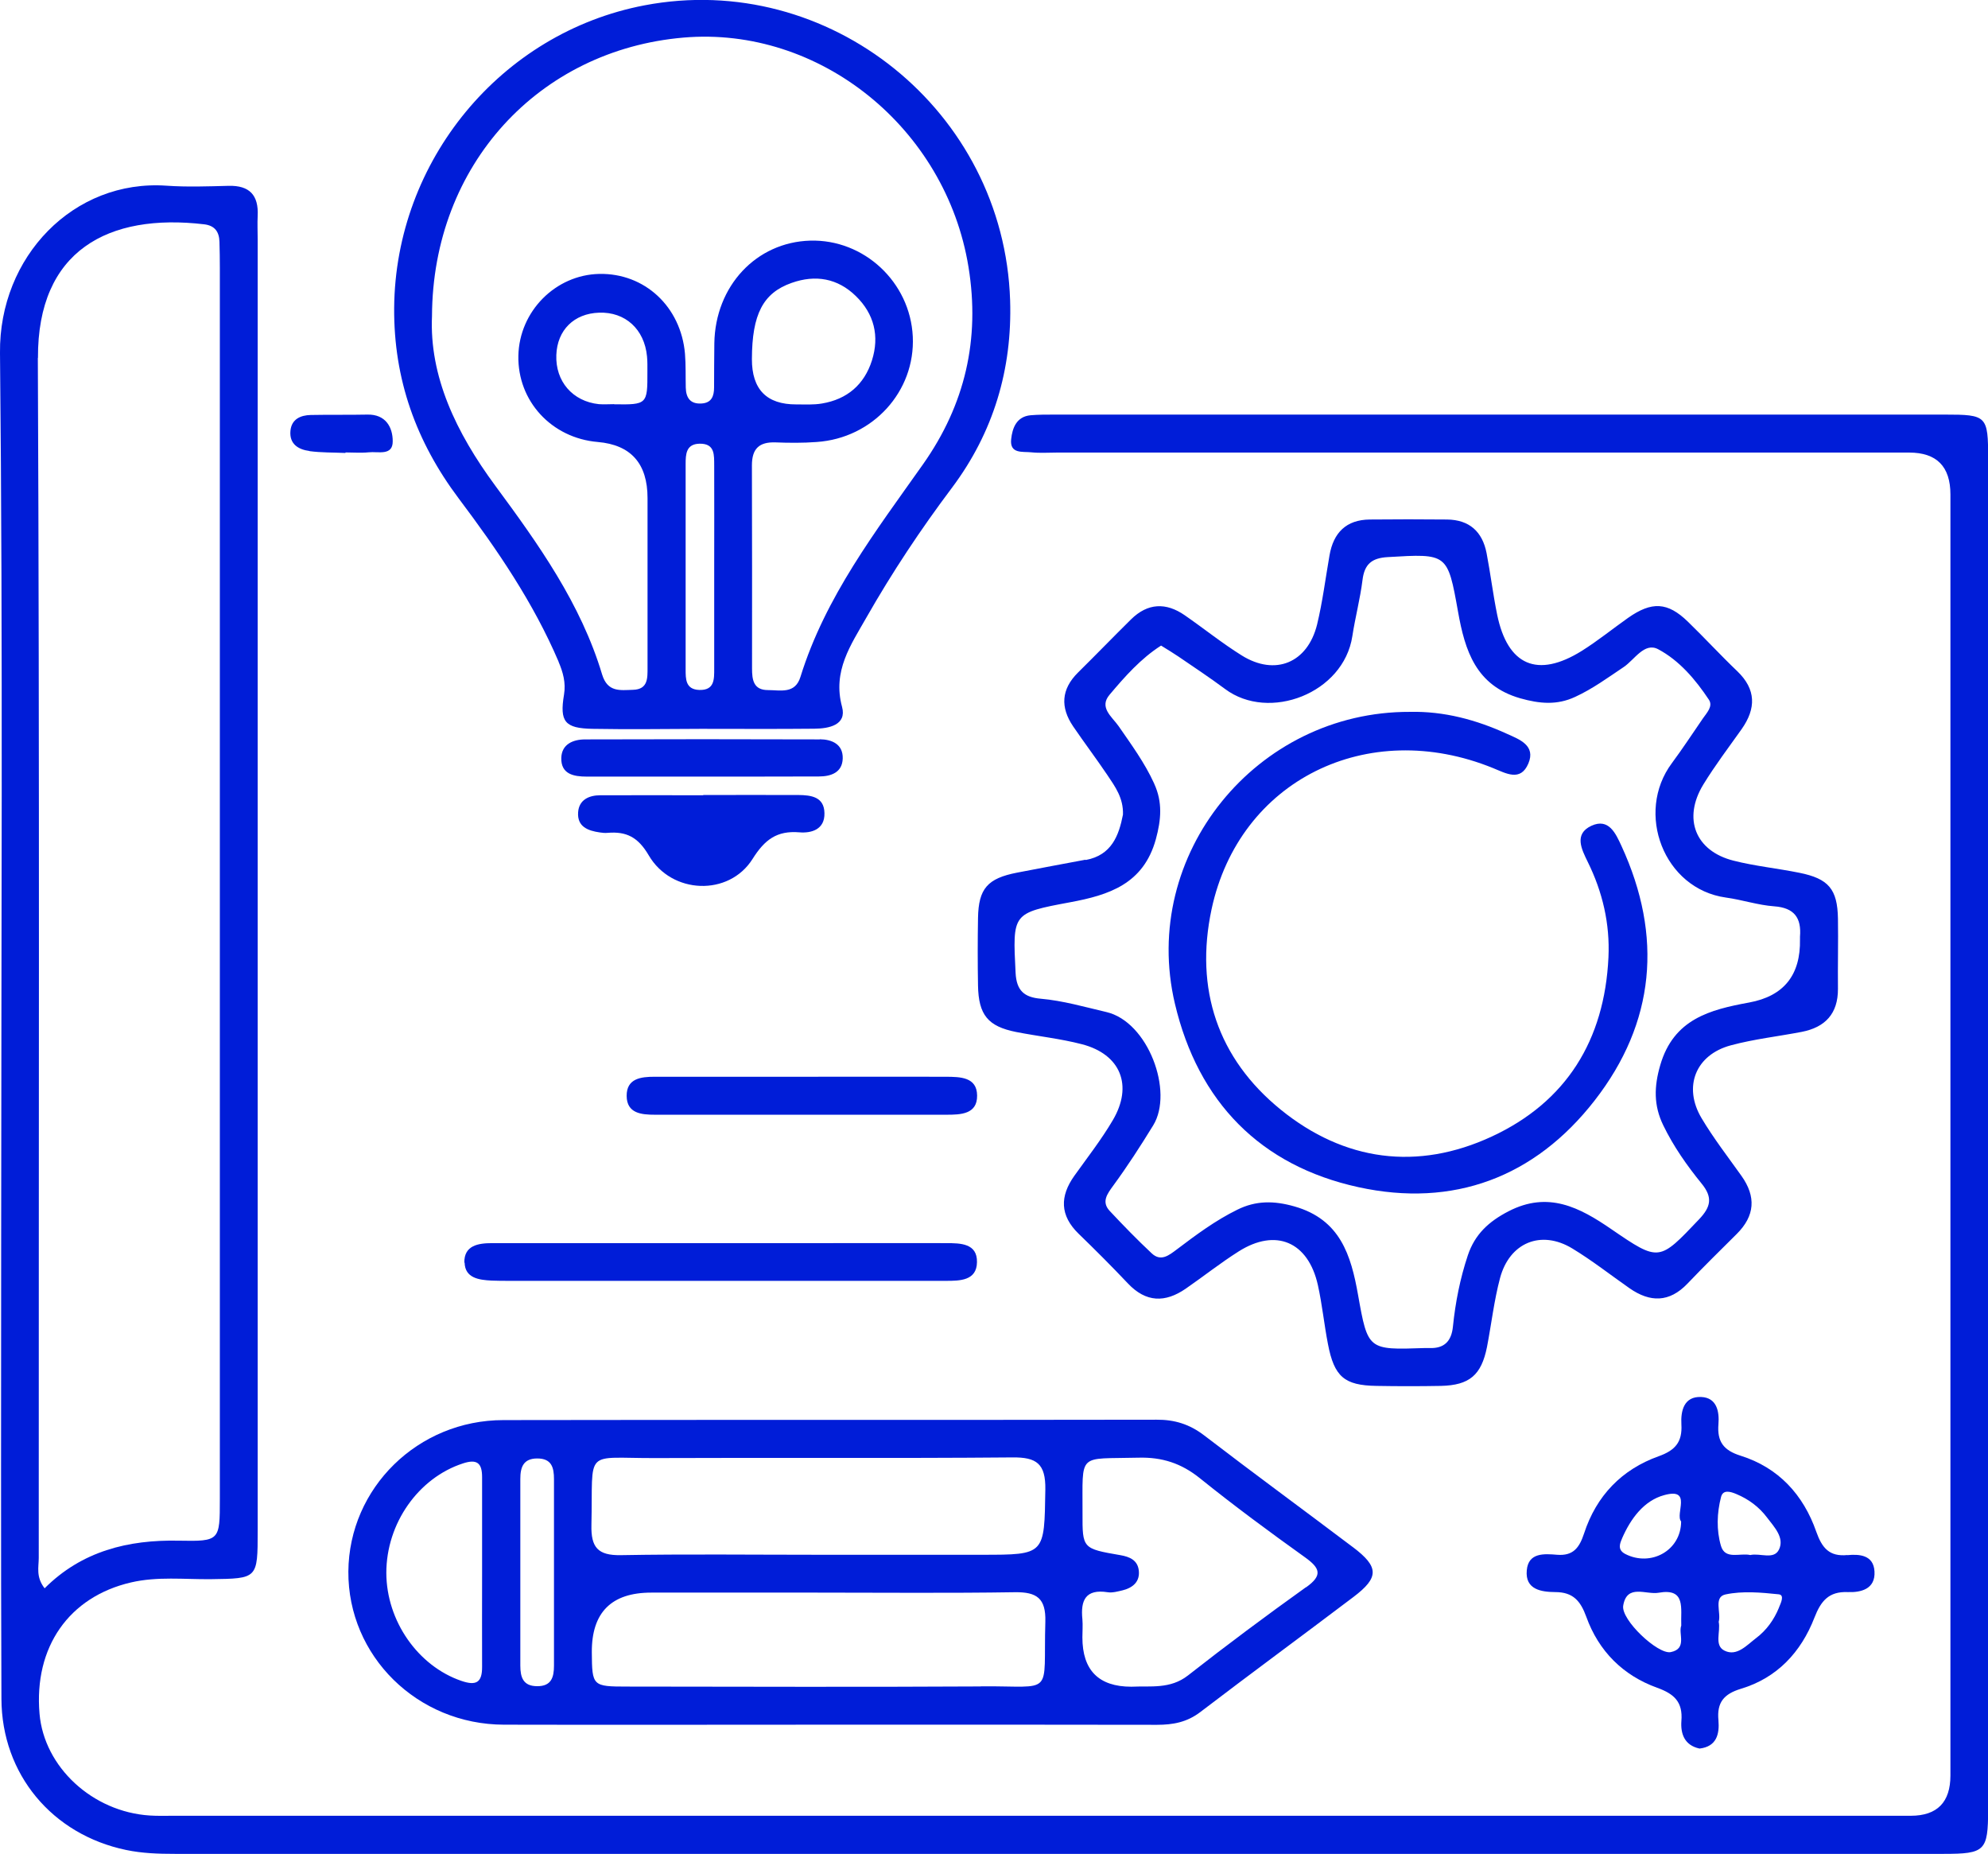
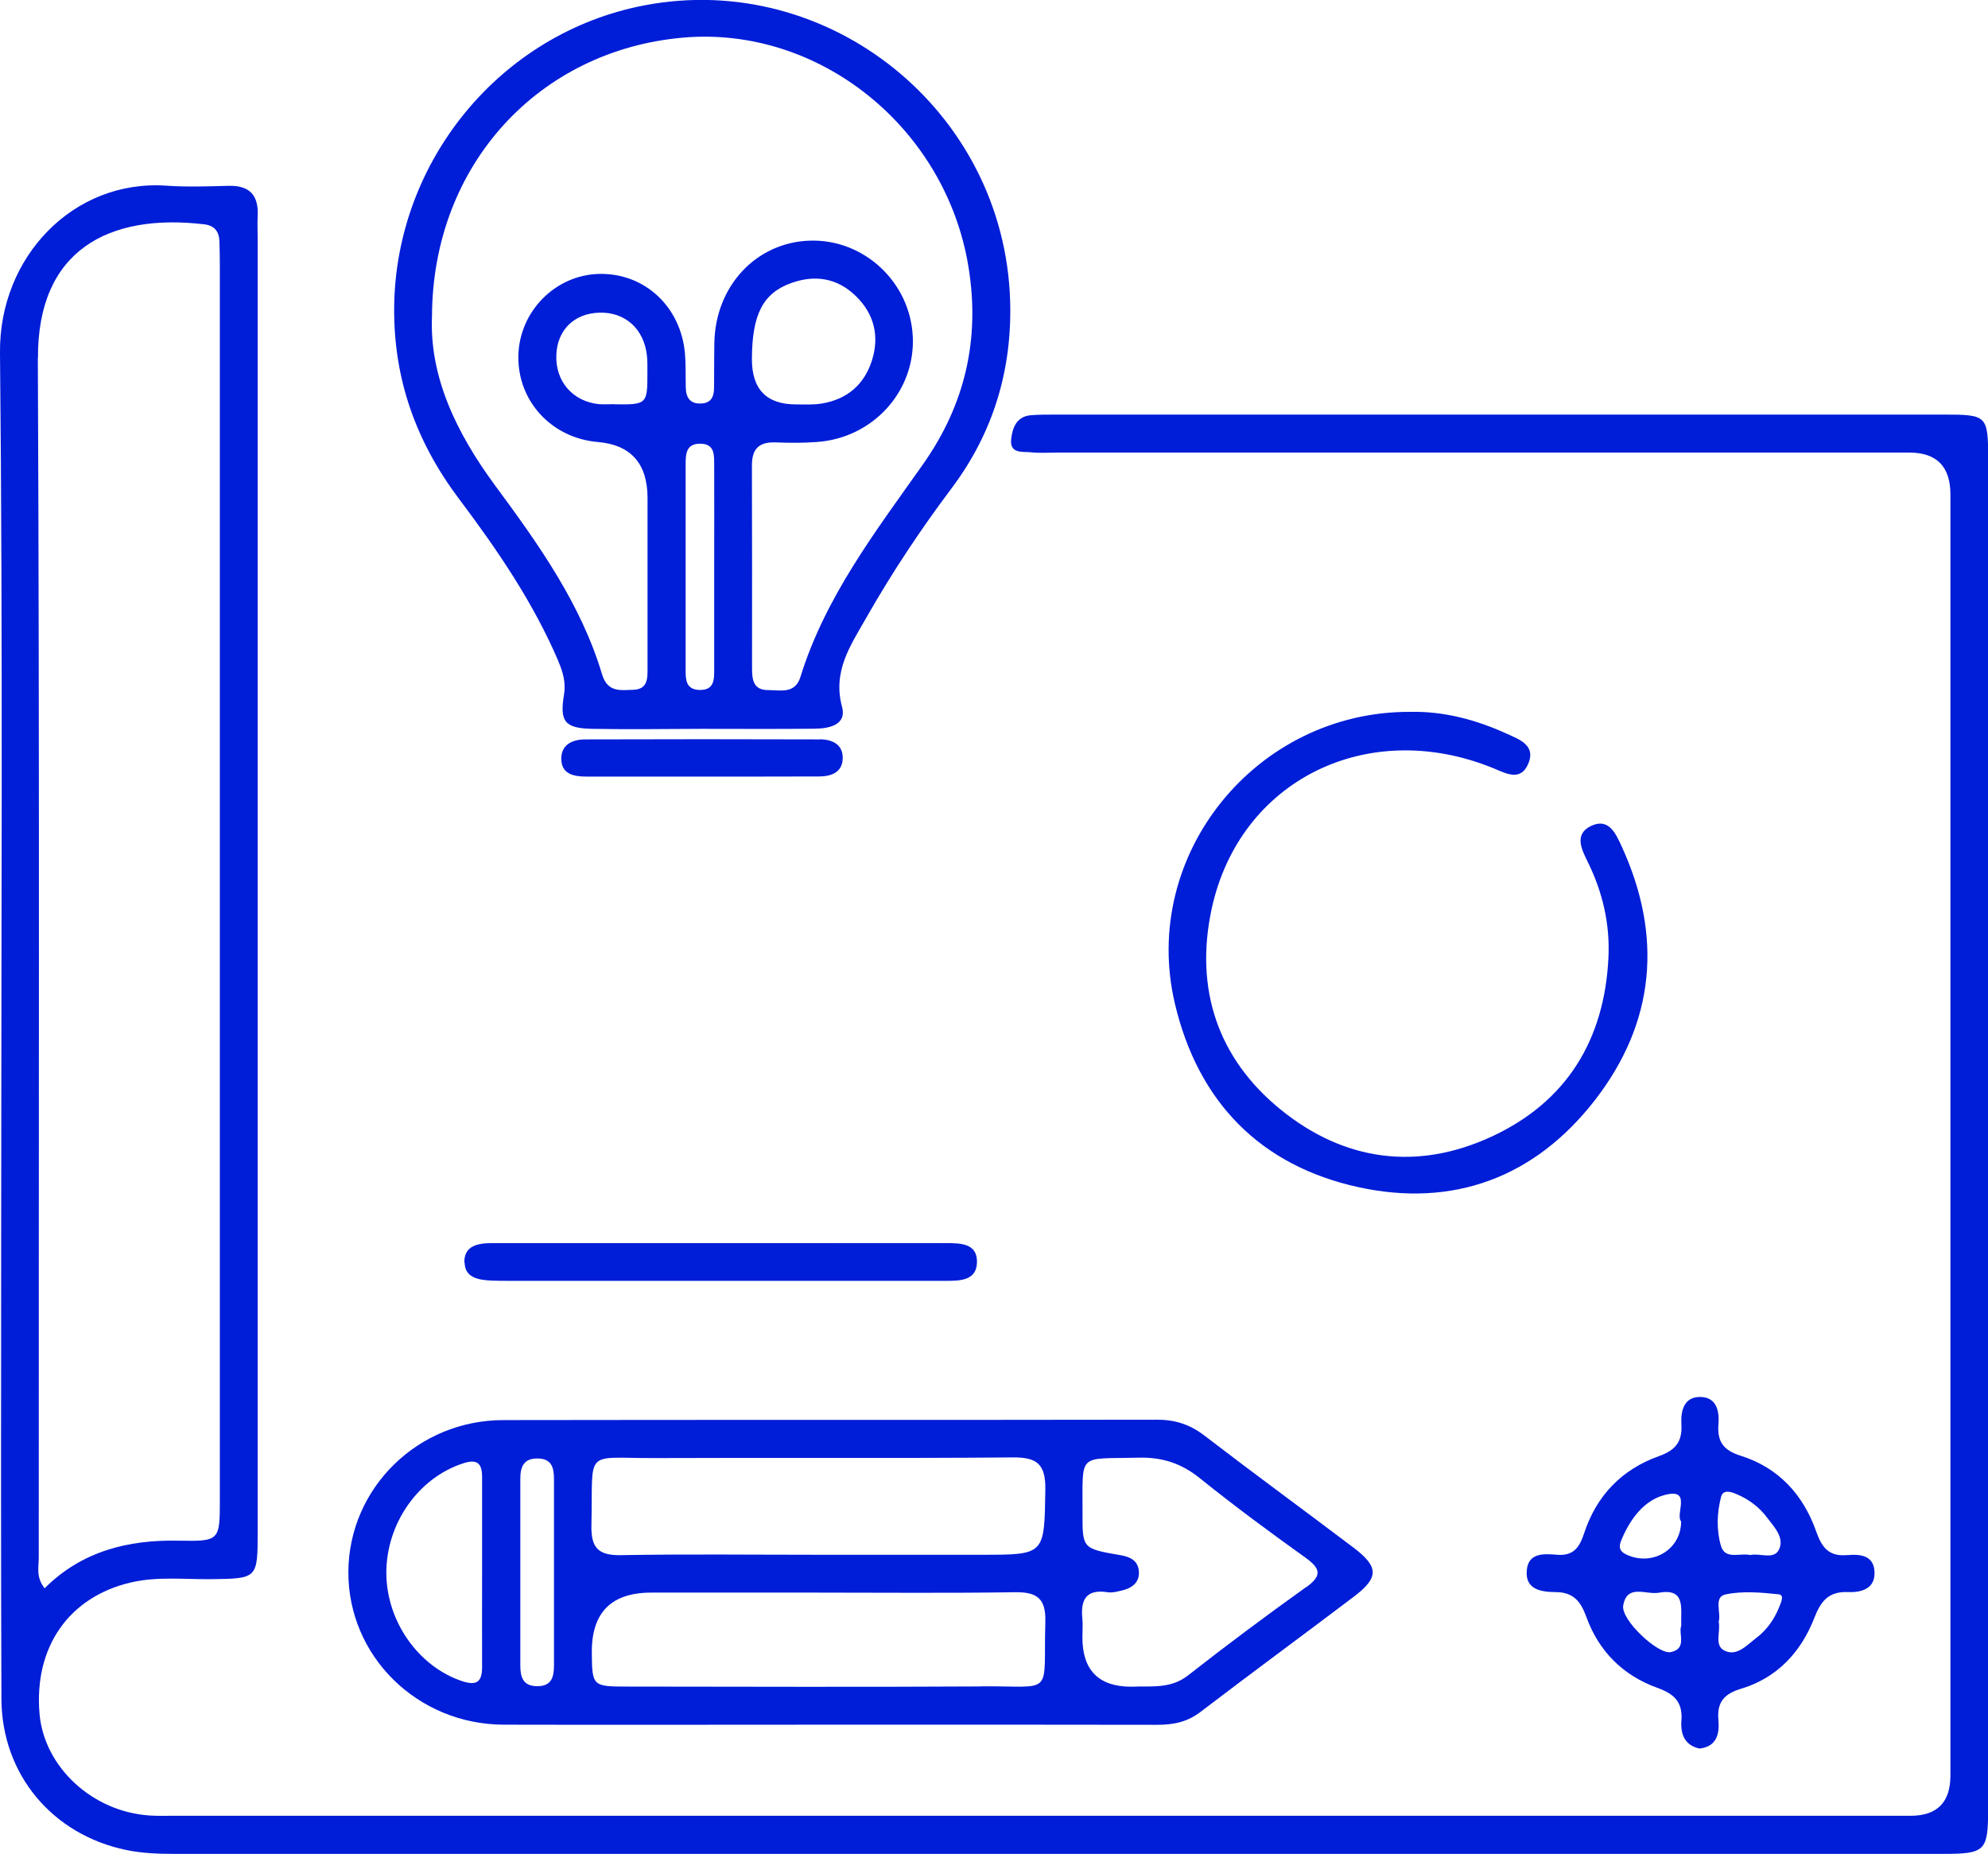
<svg xmlns="http://www.w3.org/2000/svg" id="Layer_1" viewBox="0 0 152.37 142.06">
  <defs>
    <style>.cls-1{fill:#001dd8;stroke-width:0px;}</style>
  </defs>
-   <path class="cls-1" d="m149.05,31.77c-22.76,0-45.52,0-68.28,0-.59,0-1.19,0-1.78.05-1.08.1-1.4.98-1.49,1.84-.12,1.14.88.93,1.54,1,.65.07,1.32.02,1.98.02,21.77,0,43.54,0,65.31,0q3.16,0,3.16,3.21c0,32.72,0,65.44,0,98.16q0,3.08-3.03,3.09c-44.4,0-88.8,0-133.2,0-.59,0-1.19.02-1.78-.02-4.39-.28-8.1-3.71-8.45-7.8-.44-5.11,2.26-8.96,7.01-10.06,2.02-.47,4.08-.23,6.11-.25,3.6-.05,3.6-.02,3.6-3.71,0-32.99,0-65.97,0-98.96,0-.6-.03-1.2,0-1.8.08-1.59-.63-2.34-2.23-2.3-1.58.04-3.17.1-4.75-.01C5.64,13.73-.08,19.68,0,27.04c.23,22.61.09,45.22.09,67.83,0,11.77-.03,23.54.02,35.31.02,5.79,3.9,10.4,9.55,11.58,1.24.26,2.48.3,3.74.3,22.43,0,44.86,0,67.29,0,22.76,0,45.52,0,68.28,0,3.18,0,3.4-.23,3.41-3.36,0-34.52,0-69.03,0-103.55,0-3.29-.09-3.38-3.32-3.38ZM2.91,27.43c-.04-8.24,5.4-11.11,12.75-10.24.81.1,1.14.58,1.16,1.34.02.66.03,1.33.03,1.99,0,31.45,0,62.9,0,94.35,0,3.19,0,3.25-3.15,3.19-3.88-.08-7.43.8-10.28,3.65-.68-.87-.45-1.63-.45-2.33-.01-30.65.07-61.3-.07-91.95Z" />
+   <path class="cls-1" d="m149.05,31.77c-22.76,0-45.52,0-68.28,0-.59,0-1.19,0-1.78.05-1.08.1-1.4.98-1.49,1.84-.12,1.14.88.93,1.54,1,.65.07,1.32.02,1.98.02,21.77,0,43.54,0,65.31,0q3.16,0,3.16,3.21c0,32.72,0,65.44,0,98.16q0,3.08-3.03,3.09c-44.4,0-88.8,0-133.2,0-.59,0-1.19.02-1.78-.02-4.39-.28-8.1-3.71-8.45-7.8-.44-5.11,2.26-8.96,7.01-10.06,2.02-.47,4.08-.23,6.11-.25,3.6-.05,3.6-.02,3.6-3.71,0-32.99,0-65.97,0-98.96,0-.6-.03-1.2,0-1.8.08-1.59-.63-2.34-2.23-2.3-1.58.04-3.17.1-4.75-.01C5.64,13.73-.08,19.68,0,27.04c.23,22.61.09,45.22.09,67.83,0,11.77-.03,23.54.02,35.31.02,5.79,3.9,10.4,9.55,11.58,1.24.26,2.48.3,3.74.3,22.43,0,44.86,0,67.29,0,22.76,0,45.52,0,68.28,0,3.18,0,3.4-.23,3.41-3.36,0-34.52,0-69.03,0-103.55,0-3.29-.09-3.38-3.32-3.38M2.91,27.43c-.04-8.24,5.4-11.11,12.75-10.24.81.1,1.14.58,1.16,1.34.02.66.03,1.33.03,1.99,0,31.45,0,62.9,0,94.35,0,3.19,0,3.25-3.15,3.19-3.88-.08-7.43.8-10.28,3.65-.68-.87-.45-1.63-.45-2.33-.01-30.65.07-61.3-.07-91.95Z" />
  <path class="cls-1" d="m42.81,50.71c.34.8.57,1.6.42,2.51-.35,2.09.06,2.59,2.19,2.63,2.77.05,5.54.01,8.31,0,2.9,0,5.8.02,8.7-.01,1.1-.01,2.48-.28,2.11-1.67-.75-2.75.68-4.76,1.86-6.84,1.97-3.46,4.17-6.77,6.56-9.95,3.18-4.24,4.63-9.09,4.46-14.37-.47-14.52-13.88-25.3-28.03-22.6-11.01,2.1-19.09,11.92-19.18,23.18-.04,5.48,1.69,10.27,4.95,14.61,2.95,3.92,5.72,7.97,7.66,12.52Zm11.93-7.26c0,2.59,0,5.18,0,7.77,0,.81.04,1.69-1.15,1.65-1.05-.04-1.04-.84-1.04-1.58,0-5.24,0-10.49,0-15.73,0-.75.03-1.54,1.07-1.56,1.2-.02,1.11.89,1.12,1.69.01,2.59,0,5.18,0,7.77Zm-21.63-19.23c.05-11.6,8.21-20.39,19.28-21.34,10.43-.89,20.11,6.92,21.84,17.58.9,5.53-.26,10.54-3.48,15.11-3.63,5.14-7.49,10.15-9.4,16.3-.41,1.33-1.53,1.01-2.49,1.01-1.12,0-1.22-.8-1.22-1.66,0-5.19.01-10.37-.01-15.56,0-1.29.57-1.8,1.8-1.76,1.05.04,2.11.05,3.16-.03,4.31-.29,7.57-3.88,7.37-8.08-.2-4.17-3.74-7.47-7.87-7.35-4.13.12-7.27,3.48-7.34,7.86-.02,1.13-.01,2.26-.02,3.39,0,.66-.19,1.19-.97,1.23-.85.05-1.18-.43-1.2-1.22-.02-.86.01-1.73-.06-2.59-.31-3.61-3.09-6.19-6.57-6.12-3.36.07-6.13,2.87-6.2,6.27-.07,3.47,2.54,6.31,6.09,6.61q3.81.33,3.81,4.3c0,4.32,0,8.64,0,12.97,0,.81.05,1.69-1.12,1.72-.98.03-1.94.2-2.36-1.17-1.63-5.44-4.89-10-8.19-14.47-3.01-4.08-5.06-8.39-4.85-13.01Zm24.52,3.29c.01-3.42.85-5.06,3.04-5.83,1.83-.65,3.53-.36,4.93,1.01,1.4,1.36,1.82,3.07,1.23,4.93-.59,1.86-1.91,2.98-3.83,3.3-.64.11-1.31.07-1.97.07q-3.41.01-3.4-3.48Zm-10.55,3.46c-.39,0-.79.03-1.18,0-2.01-.21-3.34-1.75-3.26-3.77.07-1.91,1.36-3.18,3.28-3.24,2-.07,3.47,1.26,3.67,3.35.04.39.03.79.03,1.19.01,2.48-.03,2.52-2.55,2.48Z" />
  <path class="cls-1" d="m103.71,118.57c-3.8-2.87-7.64-5.68-11.42-8.58-1.11-.85-2.26-1.21-3.65-1.2-16.68.03-33.36,0-50.05.03-6.56,0-11.84,5.2-11.89,11.6-.04,6.47,5.28,11.73,11.93,11.74,8.24.02,16.48,0,24.73,0,8.44,0,16.88-.01,25.32.01,1.23,0,2.3-.2,3.32-.98,3.89-2.97,7.83-5.86,11.74-8.82,1.97-1.49,1.96-2.3-.04-3.81Zm-68.36,10.23c-3.31-1.14-5.73-4.58-5.74-8.27,0-3.8,2.46-7.28,5.87-8.39,1.09-.36,1.47-.02,1.47,1.05,0,2.45,0,4.91,0,7.36,0,2.39-.01,4.78,0,7.17.01,1.23-.47,1.47-1.6,1.08Zm7.11-1.16c0,.9-.21,1.58-1.29,1.57-1.08,0-1.29-.69-1.29-1.58,0-4.77,0-9.54,0-14.3,0-.9.23-1.57,1.3-1.57,1.09,0,1.28.68,1.28,1.58,0,2.45,0,4.9,0,7.35,0,2.32,0,4.64,0,6.95Zm32.71,1.59c-9.03.05-18.06.02-27.09.01-2.67,0-2.7-.04-2.72-2.62q-.03-4.58,4.55-4.58h12.66c5.08,0,10.15.05,15.23-.03,1.67-.02,2.37.47,2.32,2.26-.17,5.8.77,4.91-4.93,4.95Zm.08-10.09c-4.22,0-8.43,0-12.65,0-5.01,0-10.02-.06-15.02.03-1.76.03-2.29-.6-2.25-2.31.14-5.97-.68-5.1,4.99-5.13,9.09-.04,18.19.03,27.28-.05,1.85-.02,2.55.48,2.52,2.46-.08,5,0,5-4.87,5Zm24.84,2.49c-3.06,2.19-6.08,4.44-9.04,6.76-1.36,1.06-2.86.79-4.34.86q-3.75,0-3.75-3.78c0-.46.04-.93,0-1.39-.15-1.46.25-2.33,1.93-2.07.37.06.79-.06,1.17-.15.78-.2,1.33-.67,1.22-1.54-.1-.77-.7-1.03-1.41-1.15-2.9-.5-2.91-.51-2.9-3.21.02-4.72-.43-4.14,4.28-4.26,1.82-.05,3.29.43,4.71,1.57,2.62,2.11,5.33,4.11,8.07,6.07,1.14.82,1.37,1.37.08,2.29Z" />
-   <path class="cls-1" d="m83.19,65.88c-1.75.33-3.5.65-5.24.99-2.26.44-2.95,1.22-2.99,3.47-.03,1.73-.03,3.46,0,5.18.04,2.25.76,3.13,2.92,3.56,1.68.33,3.4.51,5.05.94,2.96.77,3.93,3.16,2.36,5.82-.87,1.48-1.94,2.85-2.94,4.25-1.13,1.58-1.12,3.05.32,4.45,1.28,1.24,2.55,2.51,3.78,3.81,1.38,1.46,2.85,1.49,4.43.4,1.36-.94,2.66-1.97,4.05-2.85,2.85-1.81,5.34-.75,6.08,2.58.33,1.49.48,3.02.77,4.51.48,2.51,1.26,3.17,3.71,3.21,1.65.03,3.3.03,4.95,0,2.19-.05,3.1-.83,3.53-2.98.34-1.76.54-3.55,1-5.28.73-2.73,3.15-3.72,5.54-2.27,1.52.92,2.93,2.03,4.39,3.05,1.57,1.09,3.04,1.1,4.43-.35,1.23-1.29,2.51-2.55,3.78-3.81,1.4-1.39,1.5-2.86.36-4.46-1.04-1.46-2.14-2.88-3.05-4.41-1.44-2.41-.46-4.87,2.25-5.59,1.78-.48,3.62-.68,5.43-1.03,1.79-.35,2.78-1.39,2.77-3.3-.02-1.79.03-3.59,0-5.38-.04-2.26-.72-3.06-2.96-3.51-1.68-.34-3.4-.51-5.05-.93-2.92-.74-3.9-3.22-2.31-5.83.9-1.47,1.94-2.84,2.94-4.25,1.11-1.58,1.12-3.04-.34-4.44-1.29-1.23-2.5-2.55-3.79-3.8-1.55-1.5-2.76-1.56-4.58-.28-1.19.84-2.32,1.76-3.55,2.53-3.39,2.11-5.68,1.12-6.48-2.78-.32-1.56-.51-3.15-.81-4.71-.32-1.65-1.32-2.56-3.03-2.58-1.98-.02-3.96-.02-5.93,0-1.8.02-2.78,1.01-3.08,2.75-.31,1.77-.53,3.55-.95,5.29-.73,2.95-3.21,3.97-5.77,2.38-1.51-.94-2.91-2.07-4.37-3.08-1.44-1-2.84-.95-4.12.31-1.37,1.35-2.7,2.73-4.07,4.08-1.29,1.28-1.36,2.66-.37,4.12.86,1.26,1.78,2.48,2.63,3.74.59.88,1.23,1.75,1.19,3.02-.31,1.59-.86,3.11-2.85,3.48Zm5.27-5.84c-.72-1.58-1.74-2.97-2.72-4.39-.5-.72-1.53-1.43-.7-2.41,1.17-1.39,2.4-2.78,3.95-3.77.56.35.95.58,1.33.84,1.2.82,2.41,1.62,3.58,2.49,3.36,2.51,9.08.34,9.75-4.05.22-1.44.6-2.86.78-4.31.15-1.22.72-1.68,1.93-1.75,4.58-.27,4.59-.3,5.39,4.18.53,2.98,1.36,5.66,4.77,6.64,1.49.42,2.82.54,4.21-.11,1.33-.61,2.5-1.47,3.71-2.28.84-.56,1.59-1.93,2.65-1.37,1.62.86,2.86,2.32,3.89,3.87.33.5-.16,1-.46,1.43-.79,1.15-1.55,2.31-2.38,3.43-2.83,3.8-.63,9.64,4.15,10.3,1.24.17,2.45.58,3.69.67,1.54.11,2.1.88,1.98,2.33,0,.07,0,.13,0,.2q.08,4.11-3.89,4.84c-3,.55-5.79,1.26-6.82,4.8-.48,1.65-.51,3.09.23,4.61.79,1.63,1.82,3.09,2.95,4.48.86,1.06.69,1.78-.2,2.72-3.07,3.23-3.05,3.28-6.73.76-2.43-1.67-4.84-2.94-7.88-1.37-1.51.78-2.58,1.76-3.12,3.38-.59,1.77-.95,3.59-1.14,5.45-.11,1.12-.66,1.69-1.79,1.65-.13,0-.26,0-.4,0-4.32.15-4.33.15-5.08-4.06-.54-3.06-1.37-5.79-4.87-6.79-1.57-.45-2.96-.46-4.39.25-1.67.82-3.15,1.92-4.63,3.04-.59.44-1.22.97-1.93.3-1.11-1.04-2.17-2.13-3.21-3.24-.67-.71-.18-1.33.26-1.94,1.1-1.5,2.1-3.05,3.07-4.63,1.58-2.58-.39-7.94-3.6-8.68-1.67-.39-3.32-.87-5.03-1.02-1.27-.11-1.85-.63-1.92-1.98-.23-4.58-.27-4.58,4.18-5.41,2.96-.55,5.62-1.39,6.57-4.83.41-1.5.52-2.84-.12-4.24Z" />
  <path class="cls-1" d="m141.6,119.16c-1.39.14-1.95-.54-2.39-1.78-.99-2.84-2.9-4.92-5.8-5.83-1.31-.41-1.81-1.08-1.7-2.42.08-.97-.13-2.03-1.32-2.08-1.33-.06-1.58,1.07-1.52,2.1.08,1.36-.48,1.99-1.74,2.44-2.83,1.01-4.78,3.03-5.72,5.92-.36,1.09-.83,1.73-2.07,1.63-.98-.08-2.2-.18-2.32,1.19-.14,1.49,1.13,1.66,2.18,1.67,1.37,0,1.94.68,2.38,1.89.95,2.64,2.82,4.5,5.43,5.44,1.31.47,1.98,1.09,1.86,2.55-.07.97.23,1.86,1.39,2.11,1.31-.15,1.54-1.11,1.45-2.17-.13-1.36.41-2.01,1.72-2.41,2.77-.83,4.61-2.8,5.64-5.46.49-1.26,1.09-2.01,2.55-1.95,1.01.04,2.13-.23,2.05-1.58-.07-1.27-1.16-1.34-2.09-1.25Zm-17.28-1.27c.66-1.52,1.68-2.9,3.23-3.32,2.18-.6.82,1.45,1.3,2.02-.01,2.24-2.33,3.49-4.28,2.49-.6-.31-.43-.78-.25-1.18Zm4.54,6.68c-.24.62.48,1.77-.81,2.03-.99.19-3.82-2.48-3.64-3.56.28-1.7,1.76-.82,2.71-.99,2.13-.38,1.68,1.22,1.74,2.52Zm3.05-9.86c.15-.59.73-.41,1.18-.22.93.39,1.73.98,2.34,1.79.55.73,1.36,1.55.92,2.46-.39.81-1.45.25-2.2.42-.79-.18-1.93.39-2.25-.71-.35-1.2-.31-2.51.01-3.74Zm4.44,8.48c-.38.93-.96,1.74-1.76,2.34-.71.54-1.47,1.42-2.41.96-.82-.4-.29-1.45-.45-2.21.2-.71-.41-1.9.52-2.1,1.31-.28,2.73-.15,4.08-.01.47.05.16.67.02,1.01Z" />
  <path class="cls-1" d="m35.61,96.75c.03,1.19,1.1,1.33,2.06,1.38.46.02.92.02,1.38.02,5.41,0,10.82,0,16.22,0,5.74,0,11.47,0,17.21,0,1.07,0,2.38,0,2.4-1.43.03-1.45-1.27-1.46-2.35-1.46-3.03-.01-6.07,0-9.1,0-8.57,0-17.15,0-25.72,0-1.05,0-2.15.17-2.12,1.5Z" />
-   <path class="cls-1" d="m49.72,65.54c1.75,3,6.15,3.16,7.96.28.93-1.48,1.86-2.18,3.58-2.04.94.08,1.96-.22,1.93-1.47-.02-1.25-1.02-1.38-1.99-1.39-2.43-.01-4.86,0-7.3,0,0,0,0,.01,0,.02-2.63,0-5.26-.01-7.89,0-.86,0-1.63.34-1.7,1.3-.08,1.11.75,1.42,1.67,1.55.19.03.4.05.59.03,1.43-.12,2.33.32,3.15,1.72Z" />
-   <path class="cls-1" d="m50.2,85.42c7.45,0,14.89,0,22.34,0,1.08,0,2.37-.03,2.35-1.47-.01-1.43-1.31-1.43-2.38-1.44-3.69-.01-7.38,0-11.07,0-3.76,0-7.51,0-11.27,0-1.03,0-2.15.12-2.14,1.47.01,1.35,1.15,1.44,2.17,1.44Z" />
  <path class="cls-1" d="m62.83,56.66c-5.99-.02-11.99-.02-17.98,0-.92,0-1.8.36-1.83,1.42-.03,1.25.96,1.43,1.95,1.43,2.9,0,5.8,0,8.7,0h0c3.03,0,6.06,0,9.09-.01.93,0,1.8-.3,1.83-1.38.03-1.1-.84-1.46-1.75-1.47Z" />
-   <path class="cls-1" d="m23.72,34.57c.91.12,1.84.1,2.76.14,0-.01,0-.03,0-.04.59,0,1.19.05,1.78-.01.71-.08,1.85.3,1.84-.85,0-1.07-.54-2.07-1.94-2.04-1.45.03-2.9,0-4.35.03-.78.02-1.47.32-1.55,1.22-.09,1.01.61,1.43,1.46,1.54Z" />
  <path class="cls-1" d="m104.11,90.97c7.27,1.59,13.52-.74,18.11-6.64,4.64-5.96,5.24-12.59,2.06-19.5-.44-.95-.97-2.17-2.31-1.55-1.35.63-.75,1.8-.28,2.76,1.14,2.31,1.71,4.74,1.59,7.32-.3,6.35-3.23,11.08-8.94,13.73-5.71,2.65-11.31,1.89-16.18-2.06-4.83-3.92-6.6-9.25-5.3-15.35,2.12-9.89,11.95-14.74,21.58-10.82.99.4,2.1,1.06,2.7-.35.59-1.39-.69-1.85-1.62-2.27-2.36-1.08-4.84-1.75-7.46-1.69-11.77-.04-20.7,10.95-18.01,22.36,1.78,7.54,6.56,12.42,14.06,14.06Z" />
</svg>